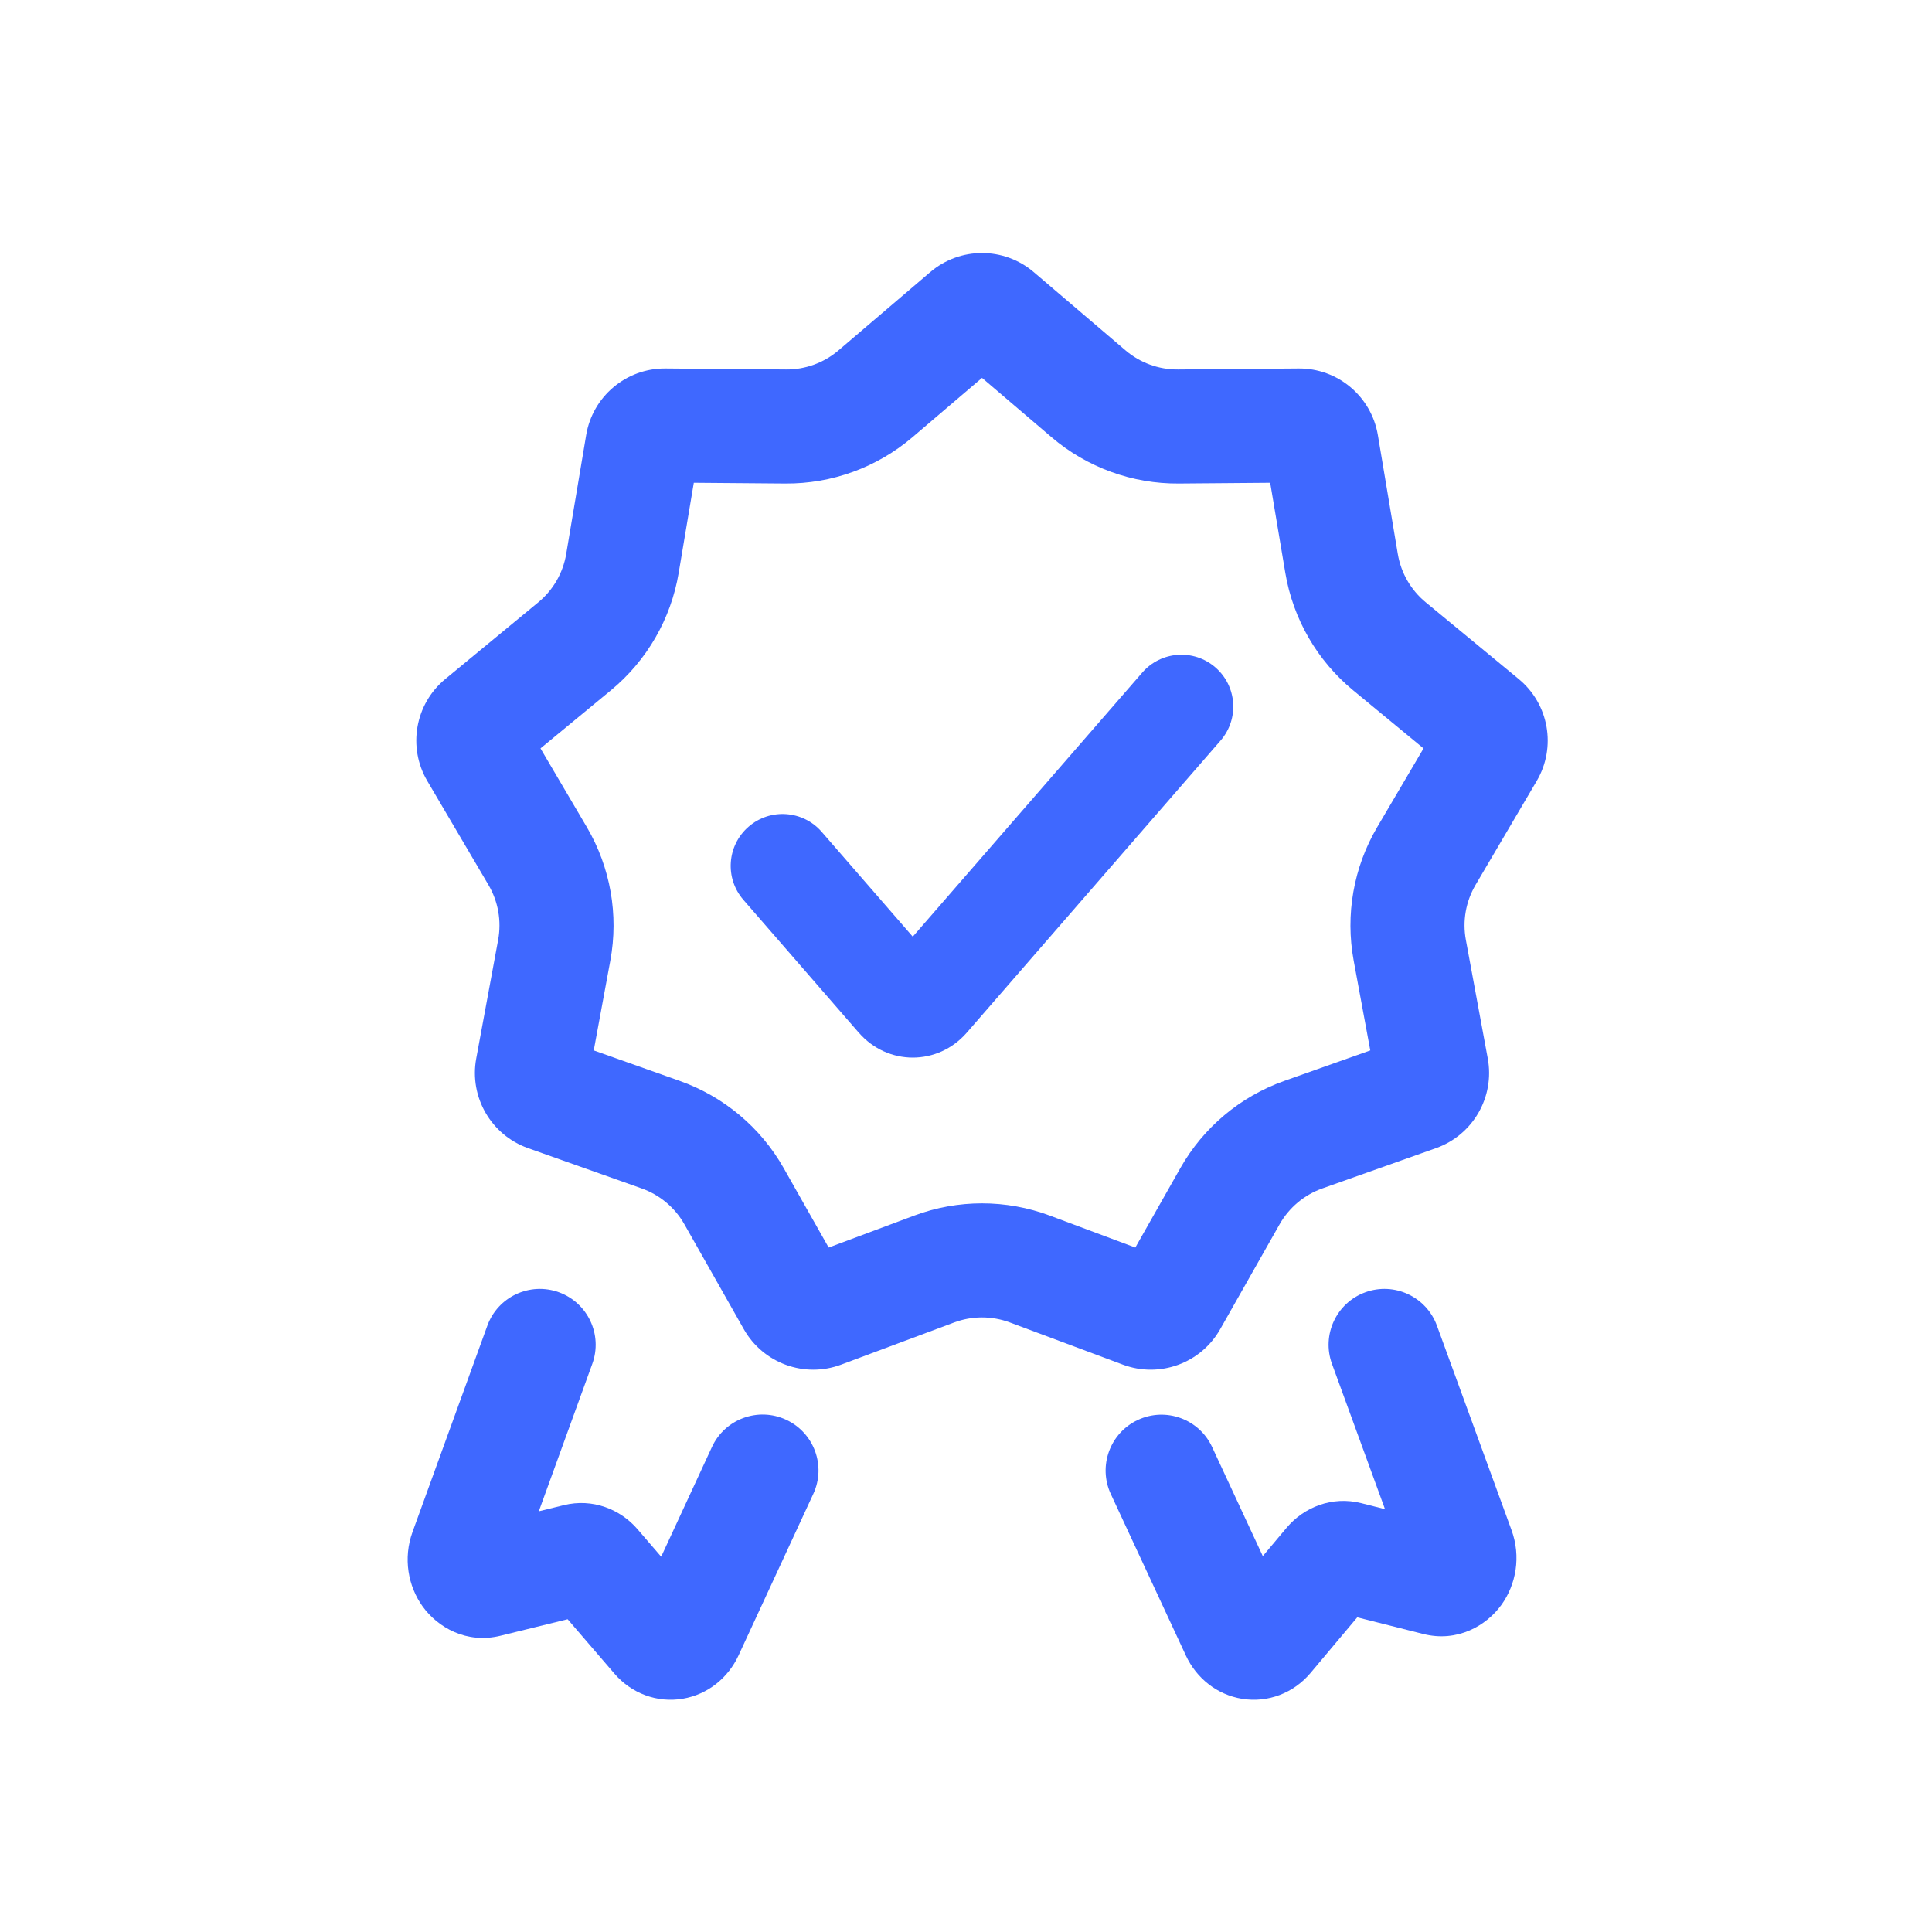
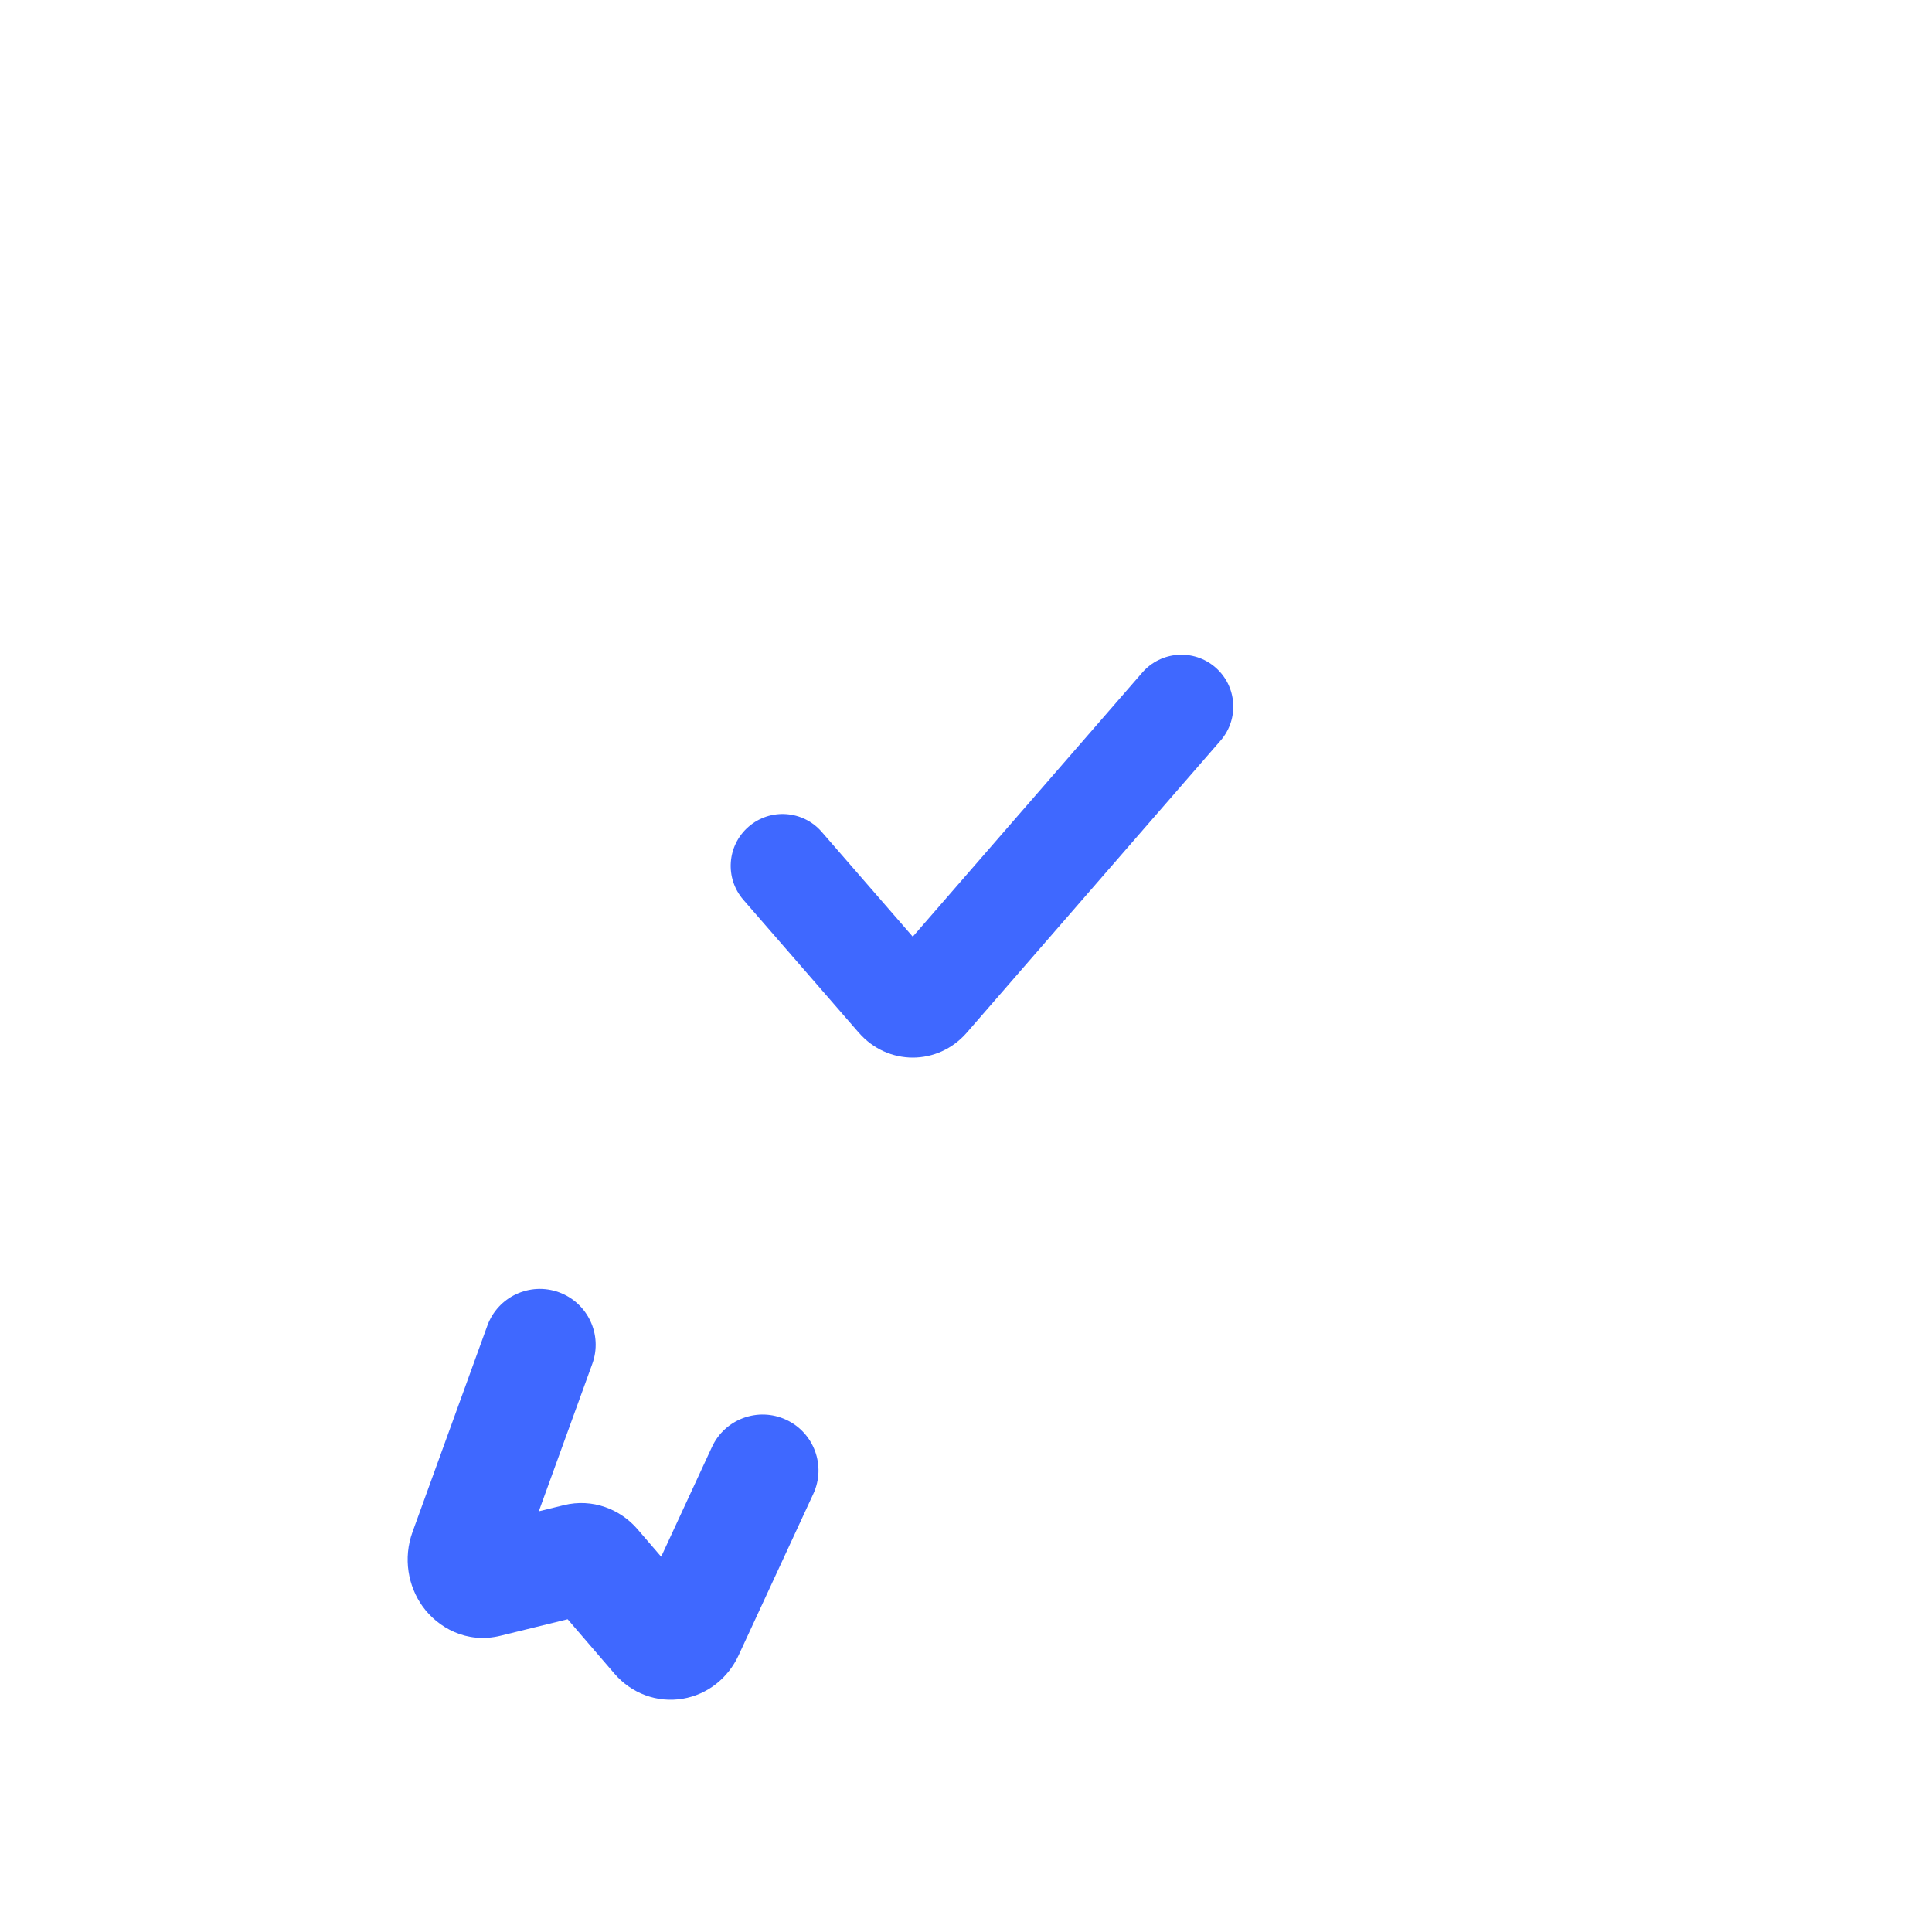
<svg xmlns="http://www.w3.org/2000/svg" width="62" height="62" viewBox="0 0 62 62" fill="none">
  <path fill-rule="evenodd" clip-rule="evenodd" d="M39.005 21.419C39.698 22.021 39.772 23.073 39.169 23.766L31.026 33.138C31.026 33.138 31.026 33.138 31.026 33.138C30.098 34.206 28.487 34.206 27.559 33.138C27.559 33.138 27.559 33.138 27.558 33.138L23.857 28.878C23.254 28.184 23.328 27.133 24.022 26.531C24.715 25.928 25.767 26.002 26.369 26.695L29.292 30.059L36.657 21.583C37.26 20.89 38.311 20.816 39.005 21.419Z" fill="#3F68FF" />
  <path fill-rule="evenodd" clip-rule="evenodd" d="M17.935 41.47C18.865 41.808 19.346 42.836 19.008 43.766L17.291 48.499L18.094 48.302C19.015 48.076 19.905 48.43 20.456 49.071C20.456 49.071 20.457 49.072 20.456 49.071L21.218 49.956L22.848 46.434C23.264 45.536 24.329 45.145 25.227 45.561C26.125 45.977 26.516 47.042 26.1 47.94L23.7 53.126C23.7 53.126 23.7 53.126 23.7 53.126C23.37 53.838 22.721 54.377 21.91 54.514C21.086 54.653 20.264 54.344 19.718 53.709M19.718 53.709L18.216 51.963L16.06 52.493C14.971 52.761 14.048 52.224 13.566 51.557C13.093 50.901 12.932 50.006 13.239 49.16L15.639 42.544C15.976 41.613 17.004 41.133 17.935 41.47" fill="#3F68FF" />
-   <path fill-rule="evenodd" clip-rule="evenodd" d="M43.814 41.471C44.743 41.132 45.772 41.611 46.112 42.54L48.506 49.101C48.506 49.101 48.506 49.101 48.506 49.101C48.816 49.95 48.655 50.848 48.179 51.506C47.694 52.175 46.765 52.712 45.673 52.436C45.673 52.436 45.673 52.436 45.673 52.436L43.556 51.902L42.057 53.687C41.516 54.331 40.693 54.65 39.864 54.517C39.046 54.386 38.39 53.845 38.057 53.13L35.648 47.947C35.231 47.049 35.62 45.983 36.518 45.566C37.415 45.149 38.481 45.538 38.898 46.436L40.525 49.937L41.29 49.026C41.842 48.37 42.748 48.001 43.686 48.238M43.686 48.238L44.446 48.43L42.745 43.769C42.406 42.84 42.884 41.811 43.814 41.471M42.809 51.713C42.808 51.713 42.809 51.713 42.809 51.713V51.713Z" fill="#3F68FF" />
-   <path fill-rule="evenodd" clip-rule="evenodd" d="M31.514 12.127L29.285 14.029C28.145 15.001 26.693 15.53 25.195 15.517L22.265 15.493L21.78 18.383C21.533 19.86 20.76 21.198 19.605 22.152L17.345 24.017L18.831 26.542C19.59 27.833 19.858 29.355 19.586 30.827L19.054 33.709L21.815 34.688C23.227 35.189 24.411 36.182 25.149 37.485L26.593 40.035L29.338 39.01C30.741 38.486 32.286 38.486 33.69 39.01L36.434 40.035L37.879 37.485C38.617 36.182 39.8 35.189 41.212 34.688L43.974 33.709L43.441 30.827C43.169 29.355 43.437 27.833 44.197 26.542L45.683 24.017L43.423 22.152C42.267 21.198 41.495 19.86 41.247 18.383L40.762 15.493L37.832 15.517C36.334 15.53 34.882 15.001 33.743 14.029L31.514 12.127ZM33.175 8.733C32.218 7.916 30.809 7.916 29.852 8.733L26.909 11.244C26.44 11.644 25.842 11.862 25.226 11.857L21.356 11.825C20.098 11.814 19.019 12.72 18.811 13.961L18.17 17.777C18.068 18.385 17.75 18.936 17.275 19.328L14.29 21.791C13.32 22.591 13.075 23.979 13.713 25.063L15.675 28.398C15.988 28.93 16.098 29.556 15.986 30.162L15.283 33.967C15.054 35.204 15.759 36.424 16.945 36.845L20.592 38.138C21.172 38.344 21.66 38.753 21.963 39.289L23.87 42.656C24.491 43.751 25.814 44.233 26.993 43.793L30.618 42.44C31.196 42.224 31.832 42.224 32.409 42.44L36.034 43.793C37.213 44.233 38.537 43.751 39.157 42.656L41.064 39.289C41.368 38.753 41.855 38.344 42.436 38.138L46.083 36.845C47.269 36.424 47.973 35.204 47.744 33.967L47.041 30.162C46.929 29.556 47.039 28.93 47.352 28.398L49.314 25.063C49.952 23.979 49.708 22.591 48.737 21.791L45.753 19.328C45.277 18.936 44.959 18.385 44.857 17.777L44.217 13.961C44.008 12.72 42.929 11.814 41.671 11.825L37.802 11.857C37.185 11.862 36.588 11.644 36.119 11.244L33.175 8.733Z" fill="#3F68FF" />
</svg>